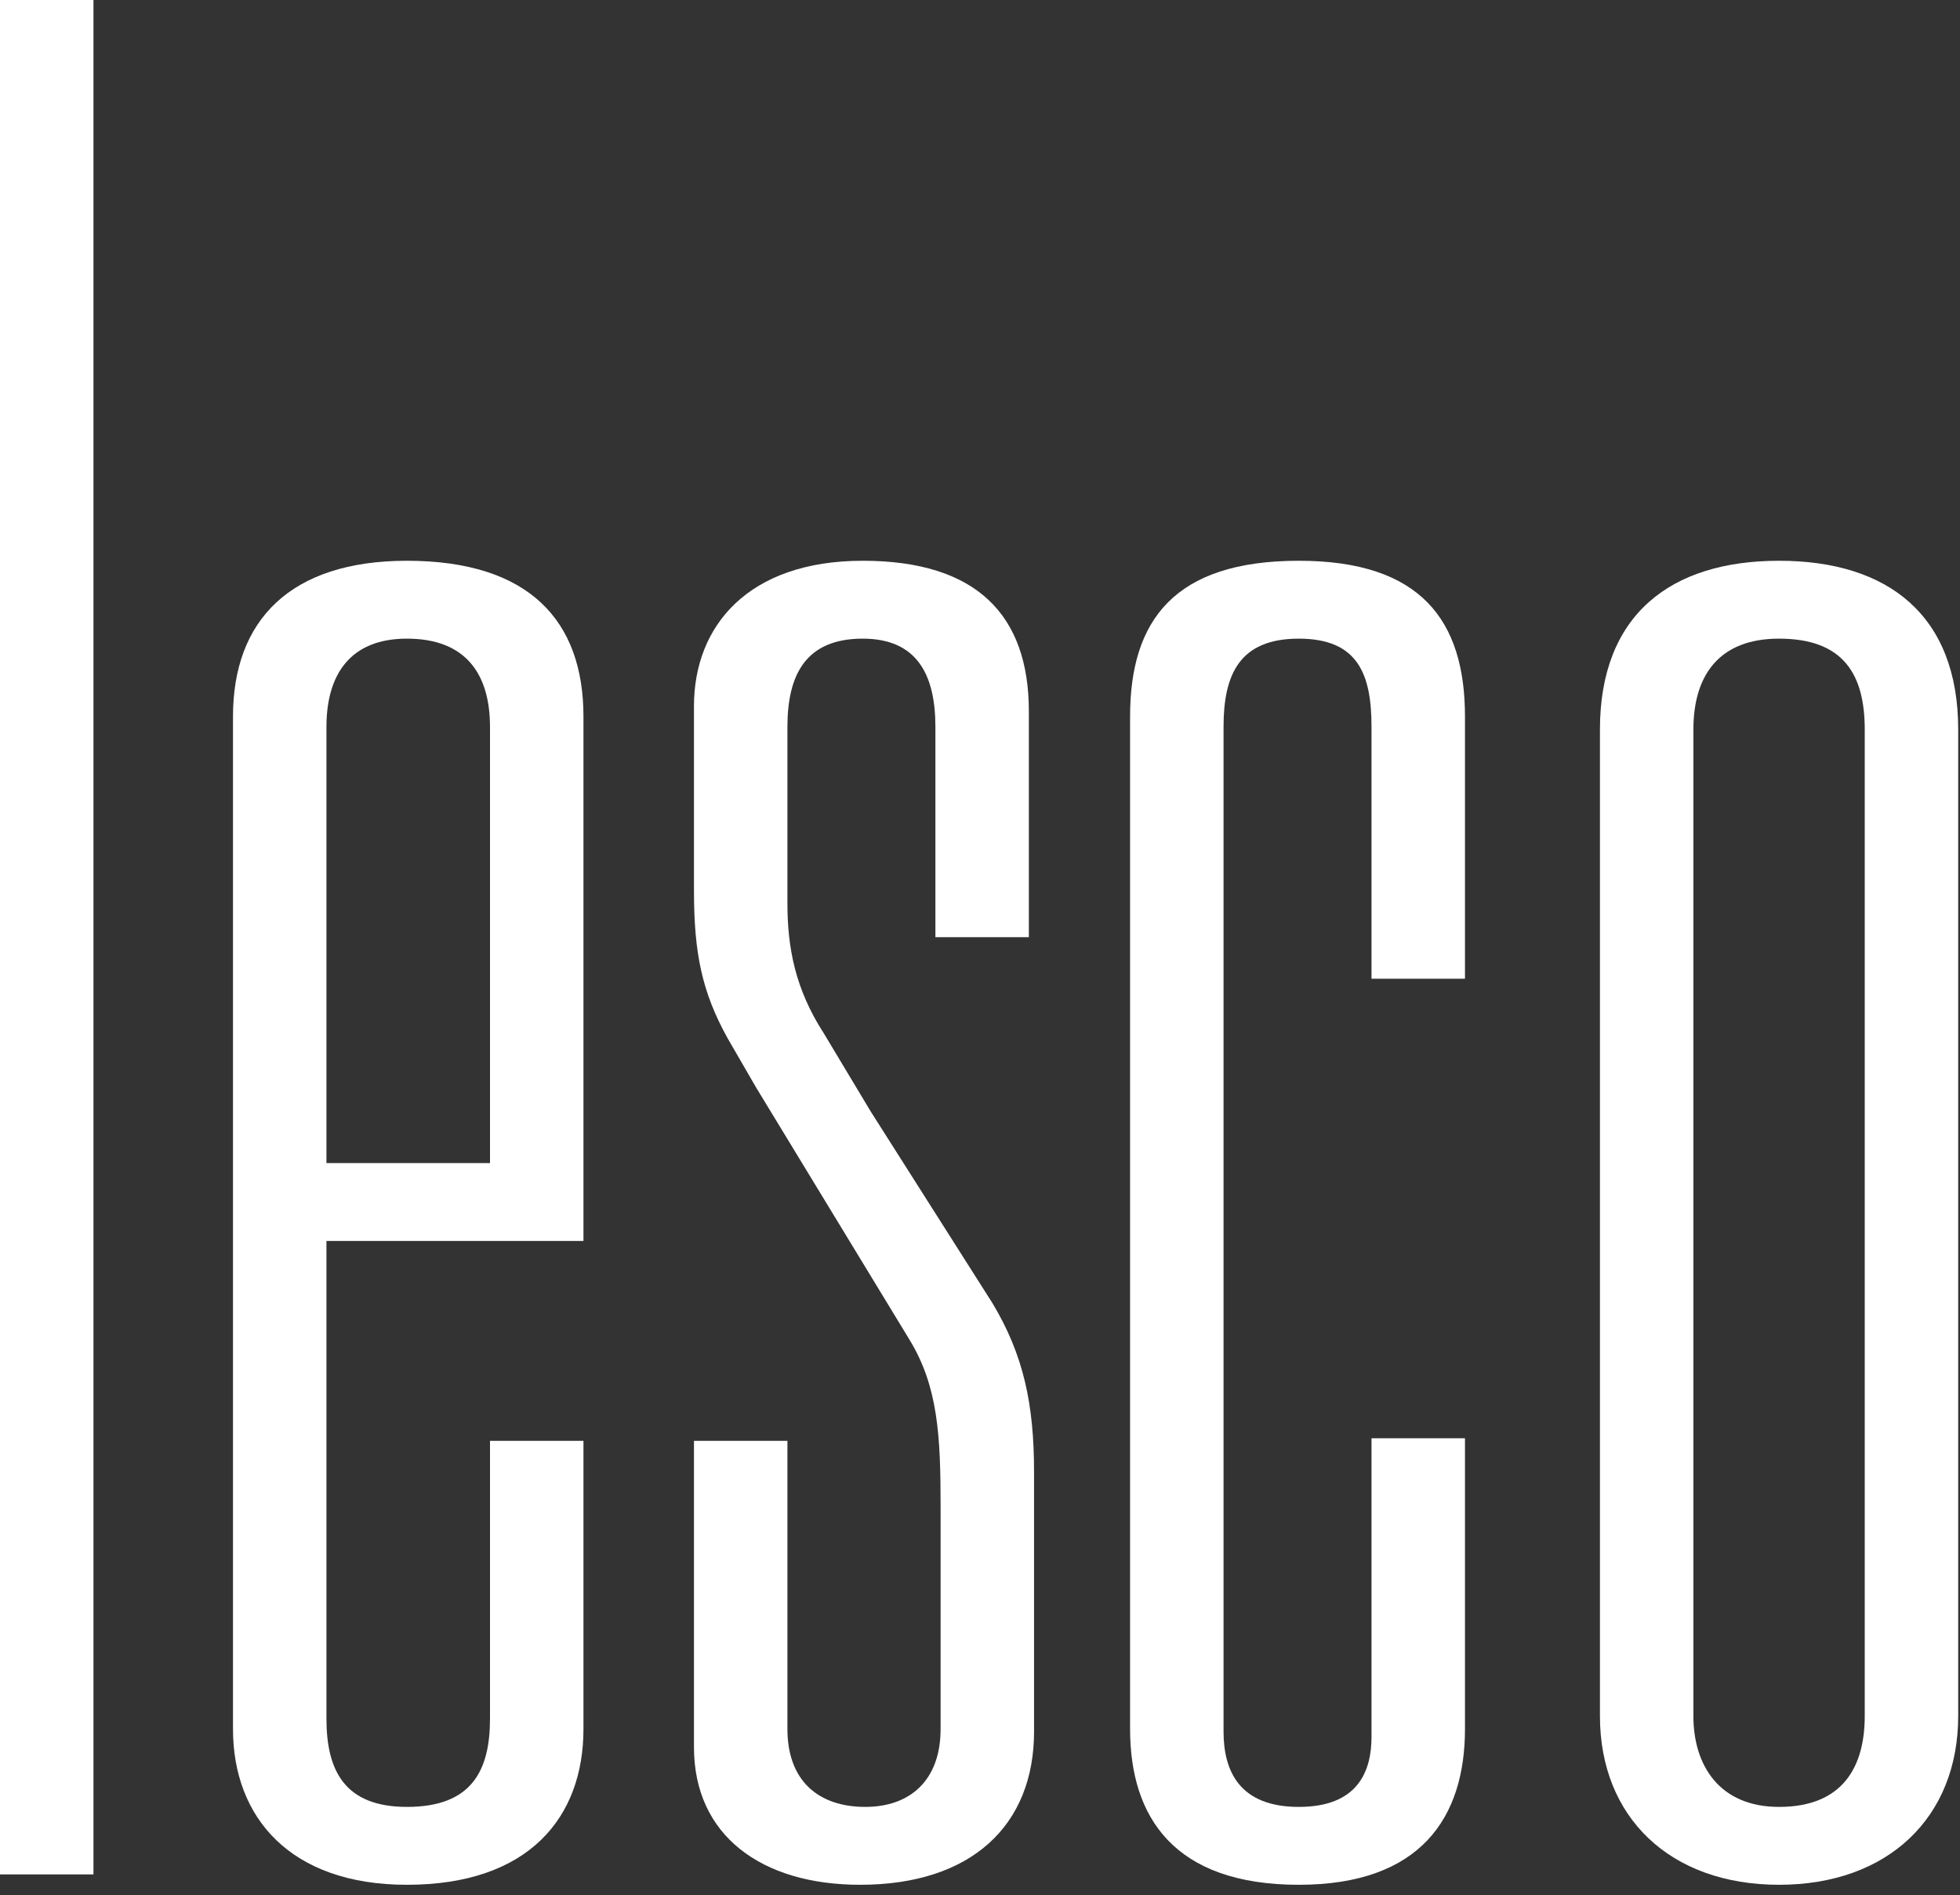
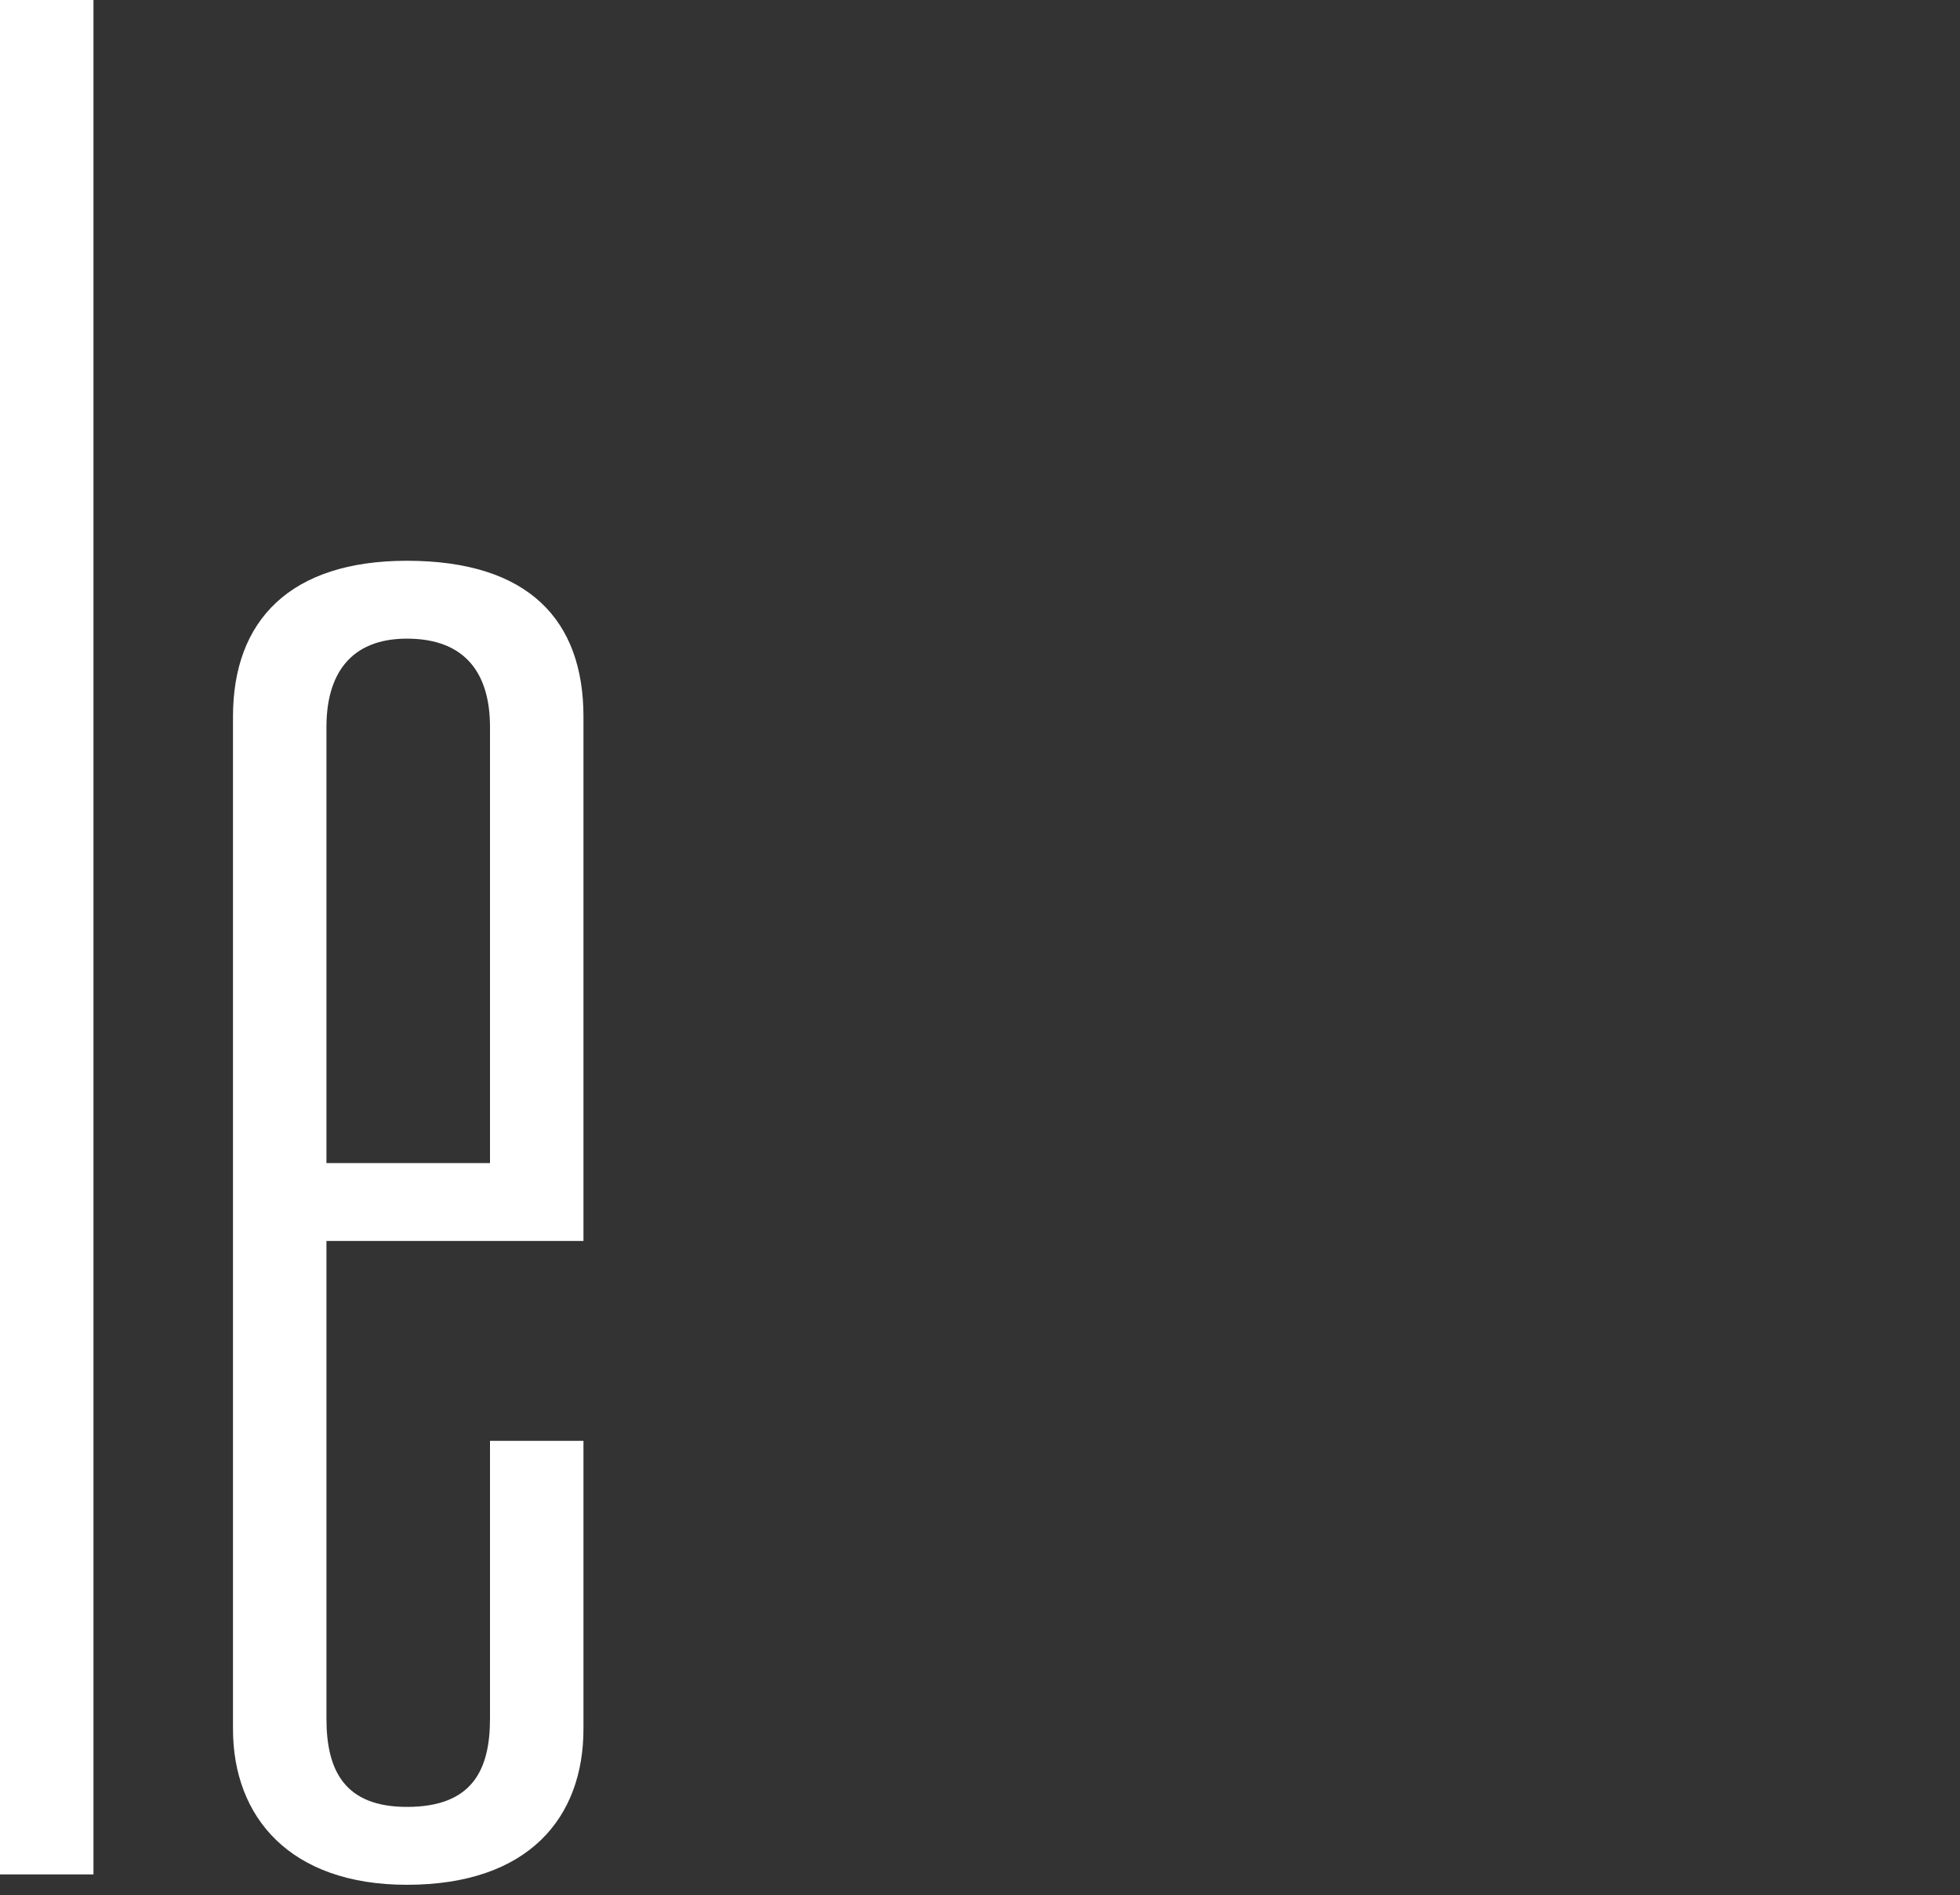
<svg xmlns="http://www.w3.org/2000/svg" width="151" height="146" viewBox="0 0 151 146" fill="none">
  <rect x="0" y="0" width="151" height="146" fill="#333333" stroke="none" />
  <path d="M7.2 144.4H0V0H7.2V144.4Z" fill="white" />
  <path fill-rule="evenodd" clip-rule="evenodd" d="M37.75 132.4V111H44.95V133.2C44.95 140 40.75 145.2 31.35 145.2C22.35 145.2 17.95 140 17.95 133.2V55.2C17.95 47.8 22.35 43.2 31.35 43.2C40.75 43.2 44.95 47.8 44.95 55.2V95.6H25.15V132.4C25.15 136.4 26.55 139.2 31.35 139.2C36.35 139.2 37.75 136.4 37.75 132.4ZM25.15 89.6H37.75V56C37.75 52 35.95 49.2 31.35 49.2C26.95 49.2 25.15 52 25.15 56V89.6Z" fill="white" />
-   <path d="M53.464 134.6V111H60.664V133.2C60.664 137.2 63.064 139.2 66.664 139.2C70.064 139.2 72.464 137.2 72.464 133.2V116C72.464 110.6 72.264 106.8 70.064 103.2L58.264 83.8L56.064 80C54.064 76.4 53.464 73.4 53.464 68.6V54.4C53.464 48.2 57.664 43.2 66.464 43.2C75.264 43.2 79.264 47.4 79.264 54.8V72.2H72.064V56C72.064 52 70.664 49.2 66.464 49.2C62.064 49.2 60.664 52 60.664 56V69.6C60.664 73 61.264 76.2 63.464 79.6L67.064 85.6L76.464 100.4C78.864 104.4 79.664 108.2 79.664 113.4V133.4C79.664 140.6 74.864 145.2 66.264 145.2C58.664 145.2 53.464 141.4 53.464 134.6Z" fill="white" />
-   <path d="M105.662 133.8V110.8H112.863V133.2C112.863 140 109.462 145.2 100.062 145.2C90.462 145.2 87.062 140 87.062 133.2V55.2C87.062 47.8 90.462 43.2 100.062 43.2C109.462 43.2 112.863 47.8 112.863 55.2V75.4H105.662V56C105.662 52 104.662 49.2 100.062 49.2C95.462 49.2 94.263 52 94.263 56V133.4C94.263 136.4 95.462 139.2 100.062 139.2C104.662 139.2 105.662 136.4 105.662 133.8Z" fill="white" />
-   <path fill-rule="evenodd" clip-rule="evenodd" d="M137.061 145.2C128.661 145.2 123.261 140 123.261 132.2V56.2C123.261 47.4 128.661 43.2 137.061 43.2C145.461 43.2 150.861 47.4 150.861 56.2V132.2C150.861 140 145.461 145.2 137.061 145.2ZM137.061 49.2C132.461 49.2 130.461 52 130.461 56.2V132.2C130.461 136 132.461 139.2 137.061 139.2C142.061 139.2 143.661 136 143.661 132.2V56.2C143.661 52 142.061 49.2 137.061 49.2Z" fill="white" />
</svg>